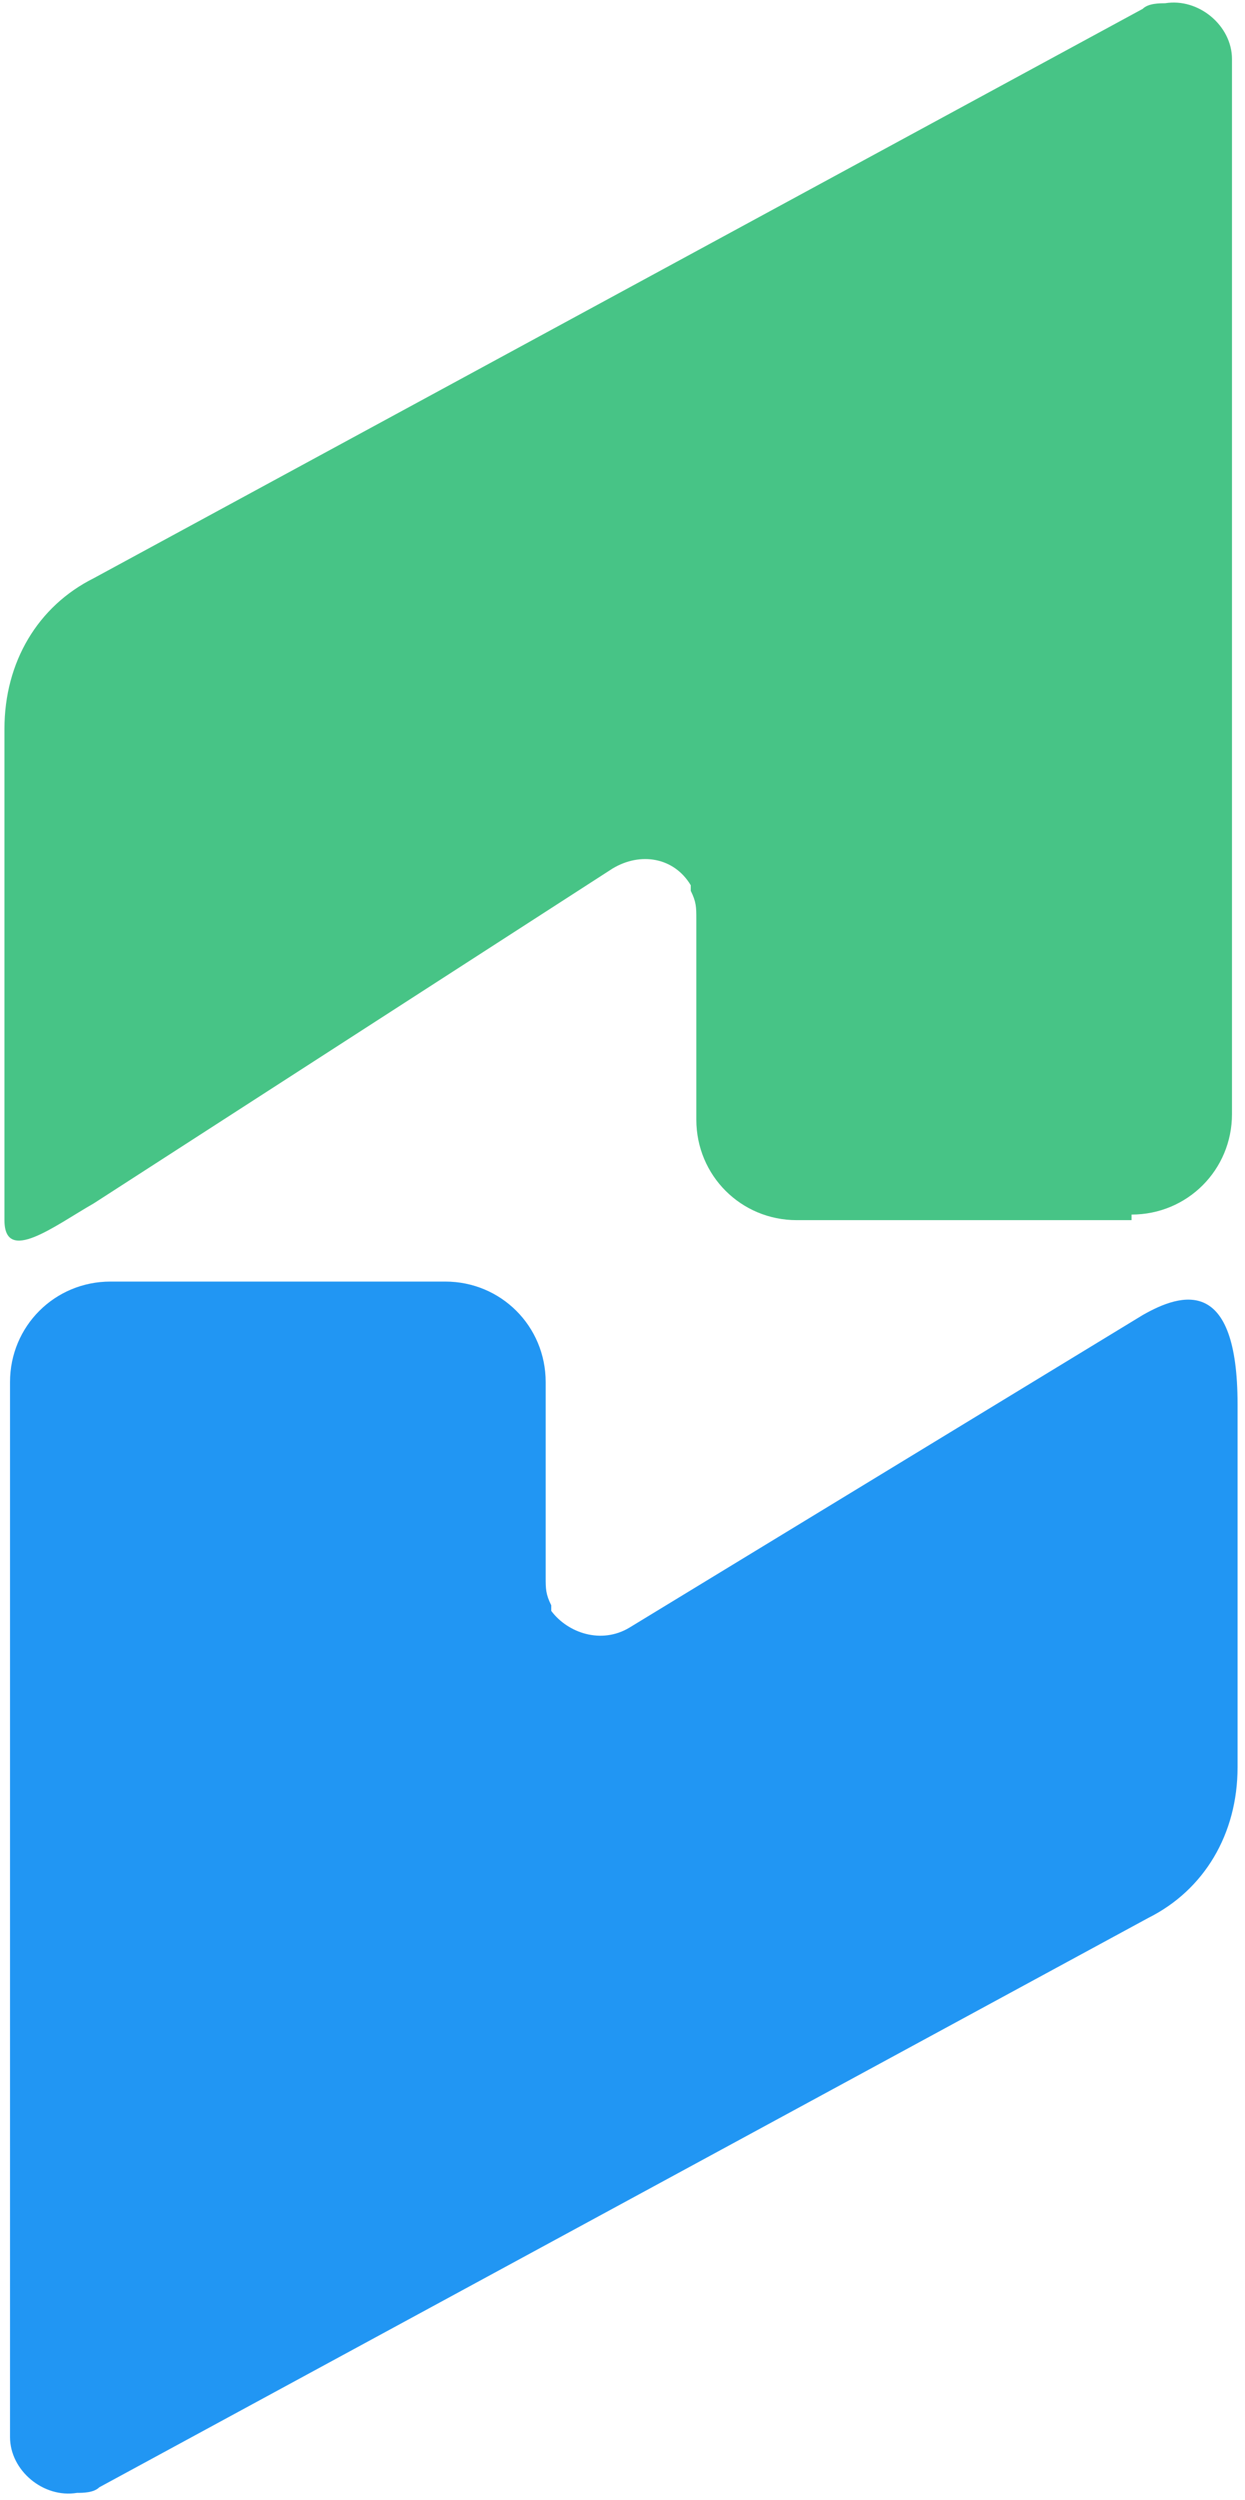
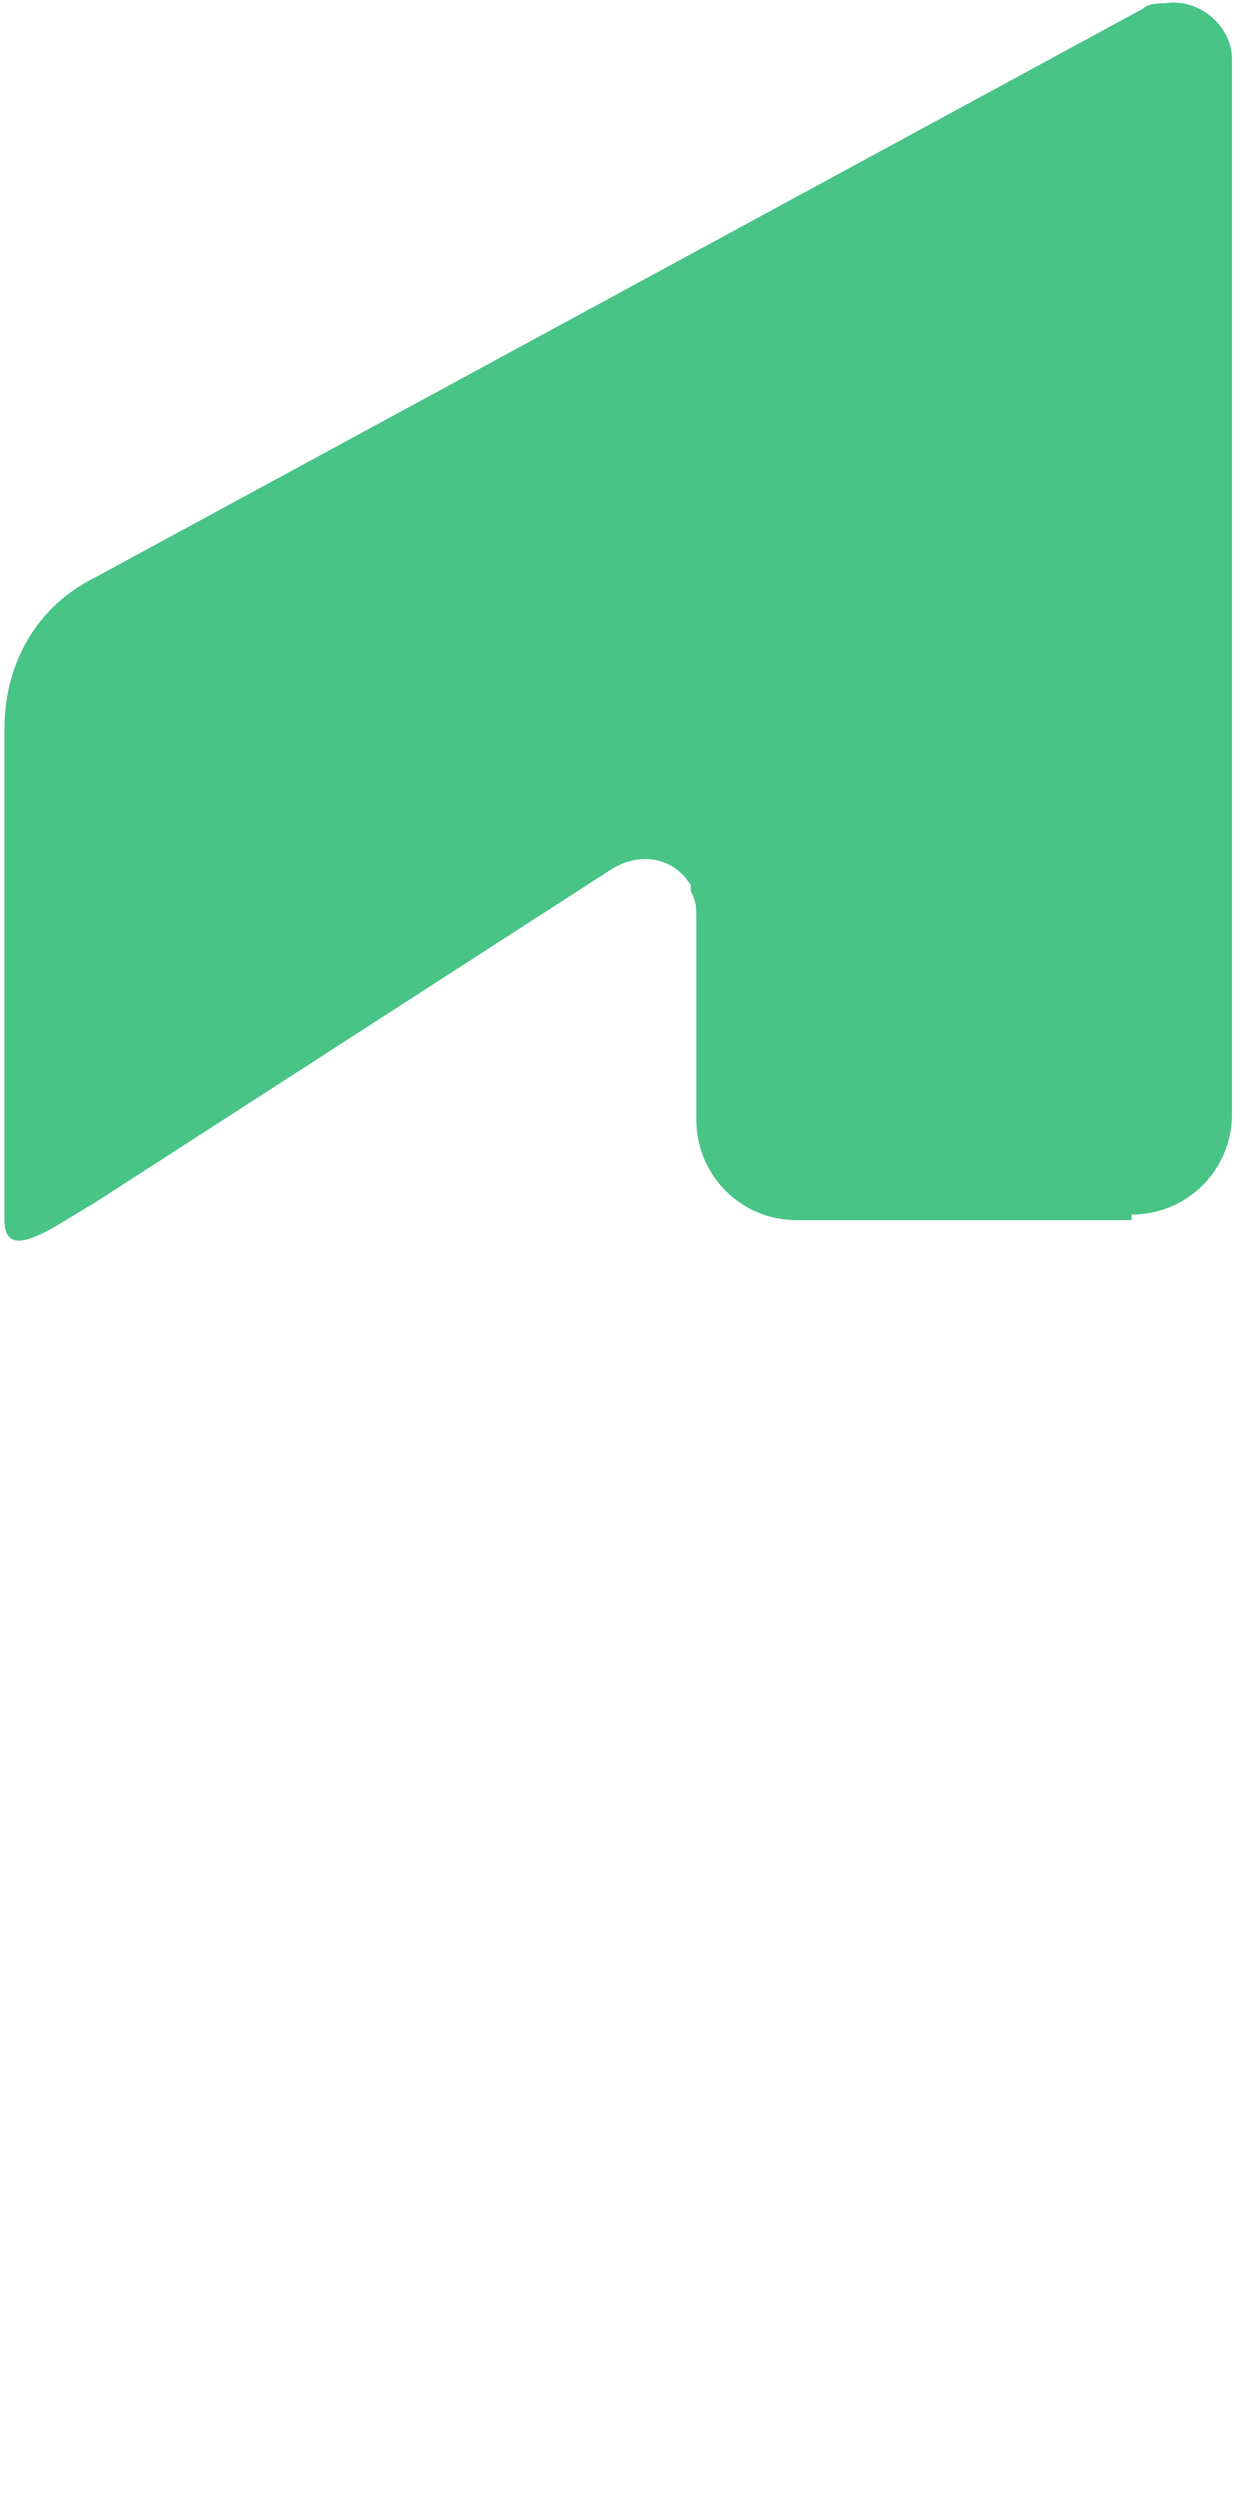
<svg xmlns="http://www.w3.org/2000/svg" fill="none" height="281" viewBox="0 0 140 281" width="140">
  <path d="M127.243 136.522C133.517 136.522 138.536 131.502 138.536 125.228V6.642C138.536 2.877 134.772 -0.26 131.007 0.367C130.38 0.367 129.125 0.367 128.497 0.995L10.539 64.994C4.265 68.131 0.5 74.405 0.5 81.934V137.149C0.5 142.168 6.147 137.776 10.539 135.267L68.891 97.62C72.028 95.738 75.793 96.365 77.675 99.503C77.675 99.503 77.675 99.503 77.675 100.13C78.302 101.385 78.302 102.012 78.302 103.267V125.855C78.302 132.13 83.322 137.149 89.596 137.149H127.243V136.522Z" fill="#47C486" />
-   <path d="M12.421 144.053C6.147 144.053 1.127 149.072 1.127 155.347V273.933C1.127 277.697 4.892 280.834 8.657 280.207C9.284 280.207 10.539 280.207 11.166 279.579L129.125 215.581C135.399 212.444 139.164 206.169 139.164 198.64V157.856C139.164 143.425 132.889 145.308 128.497 147.817L70.773 182.954C67.636 184.836 63.871 183.581 61.989 181.072C61.989 181.072 61.989 181.072 61.989 180.444C61.361 179.189 61.361 178.562 61.361 177.307V155.347C61.361 149.072 56.342 144.053 50.068 144.053H12.421Z" fill="#2196F3" />
</svg>